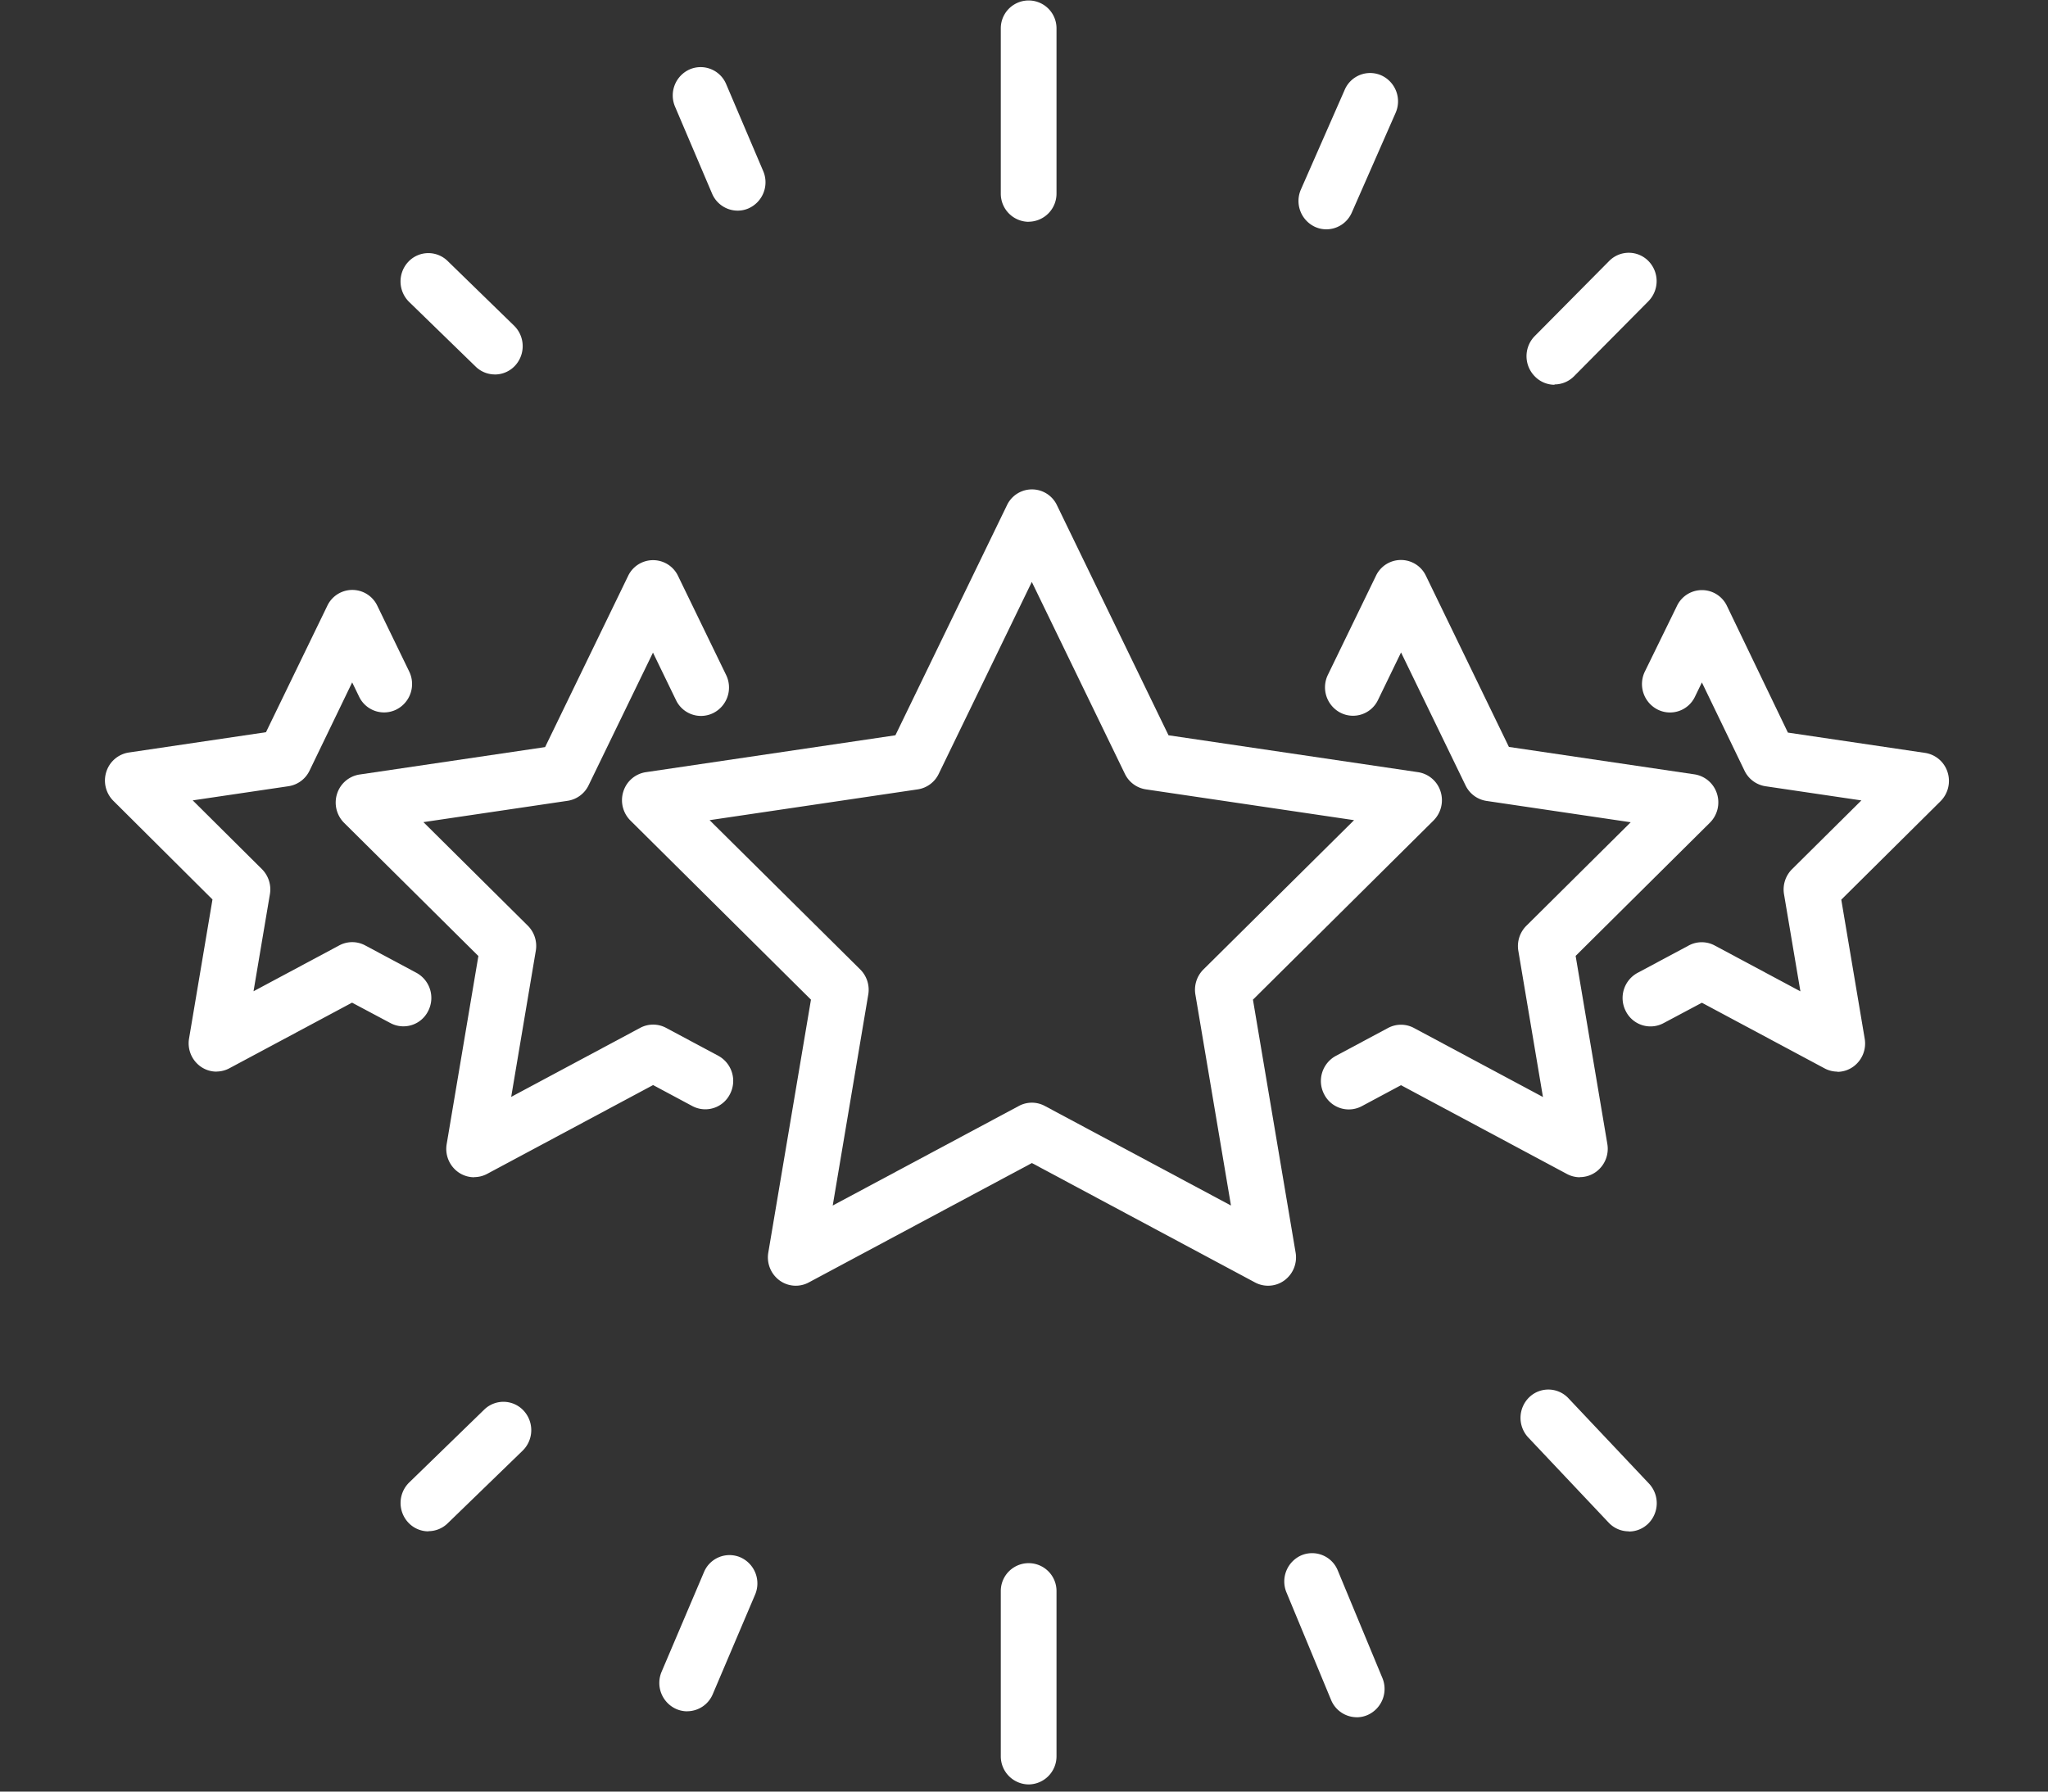
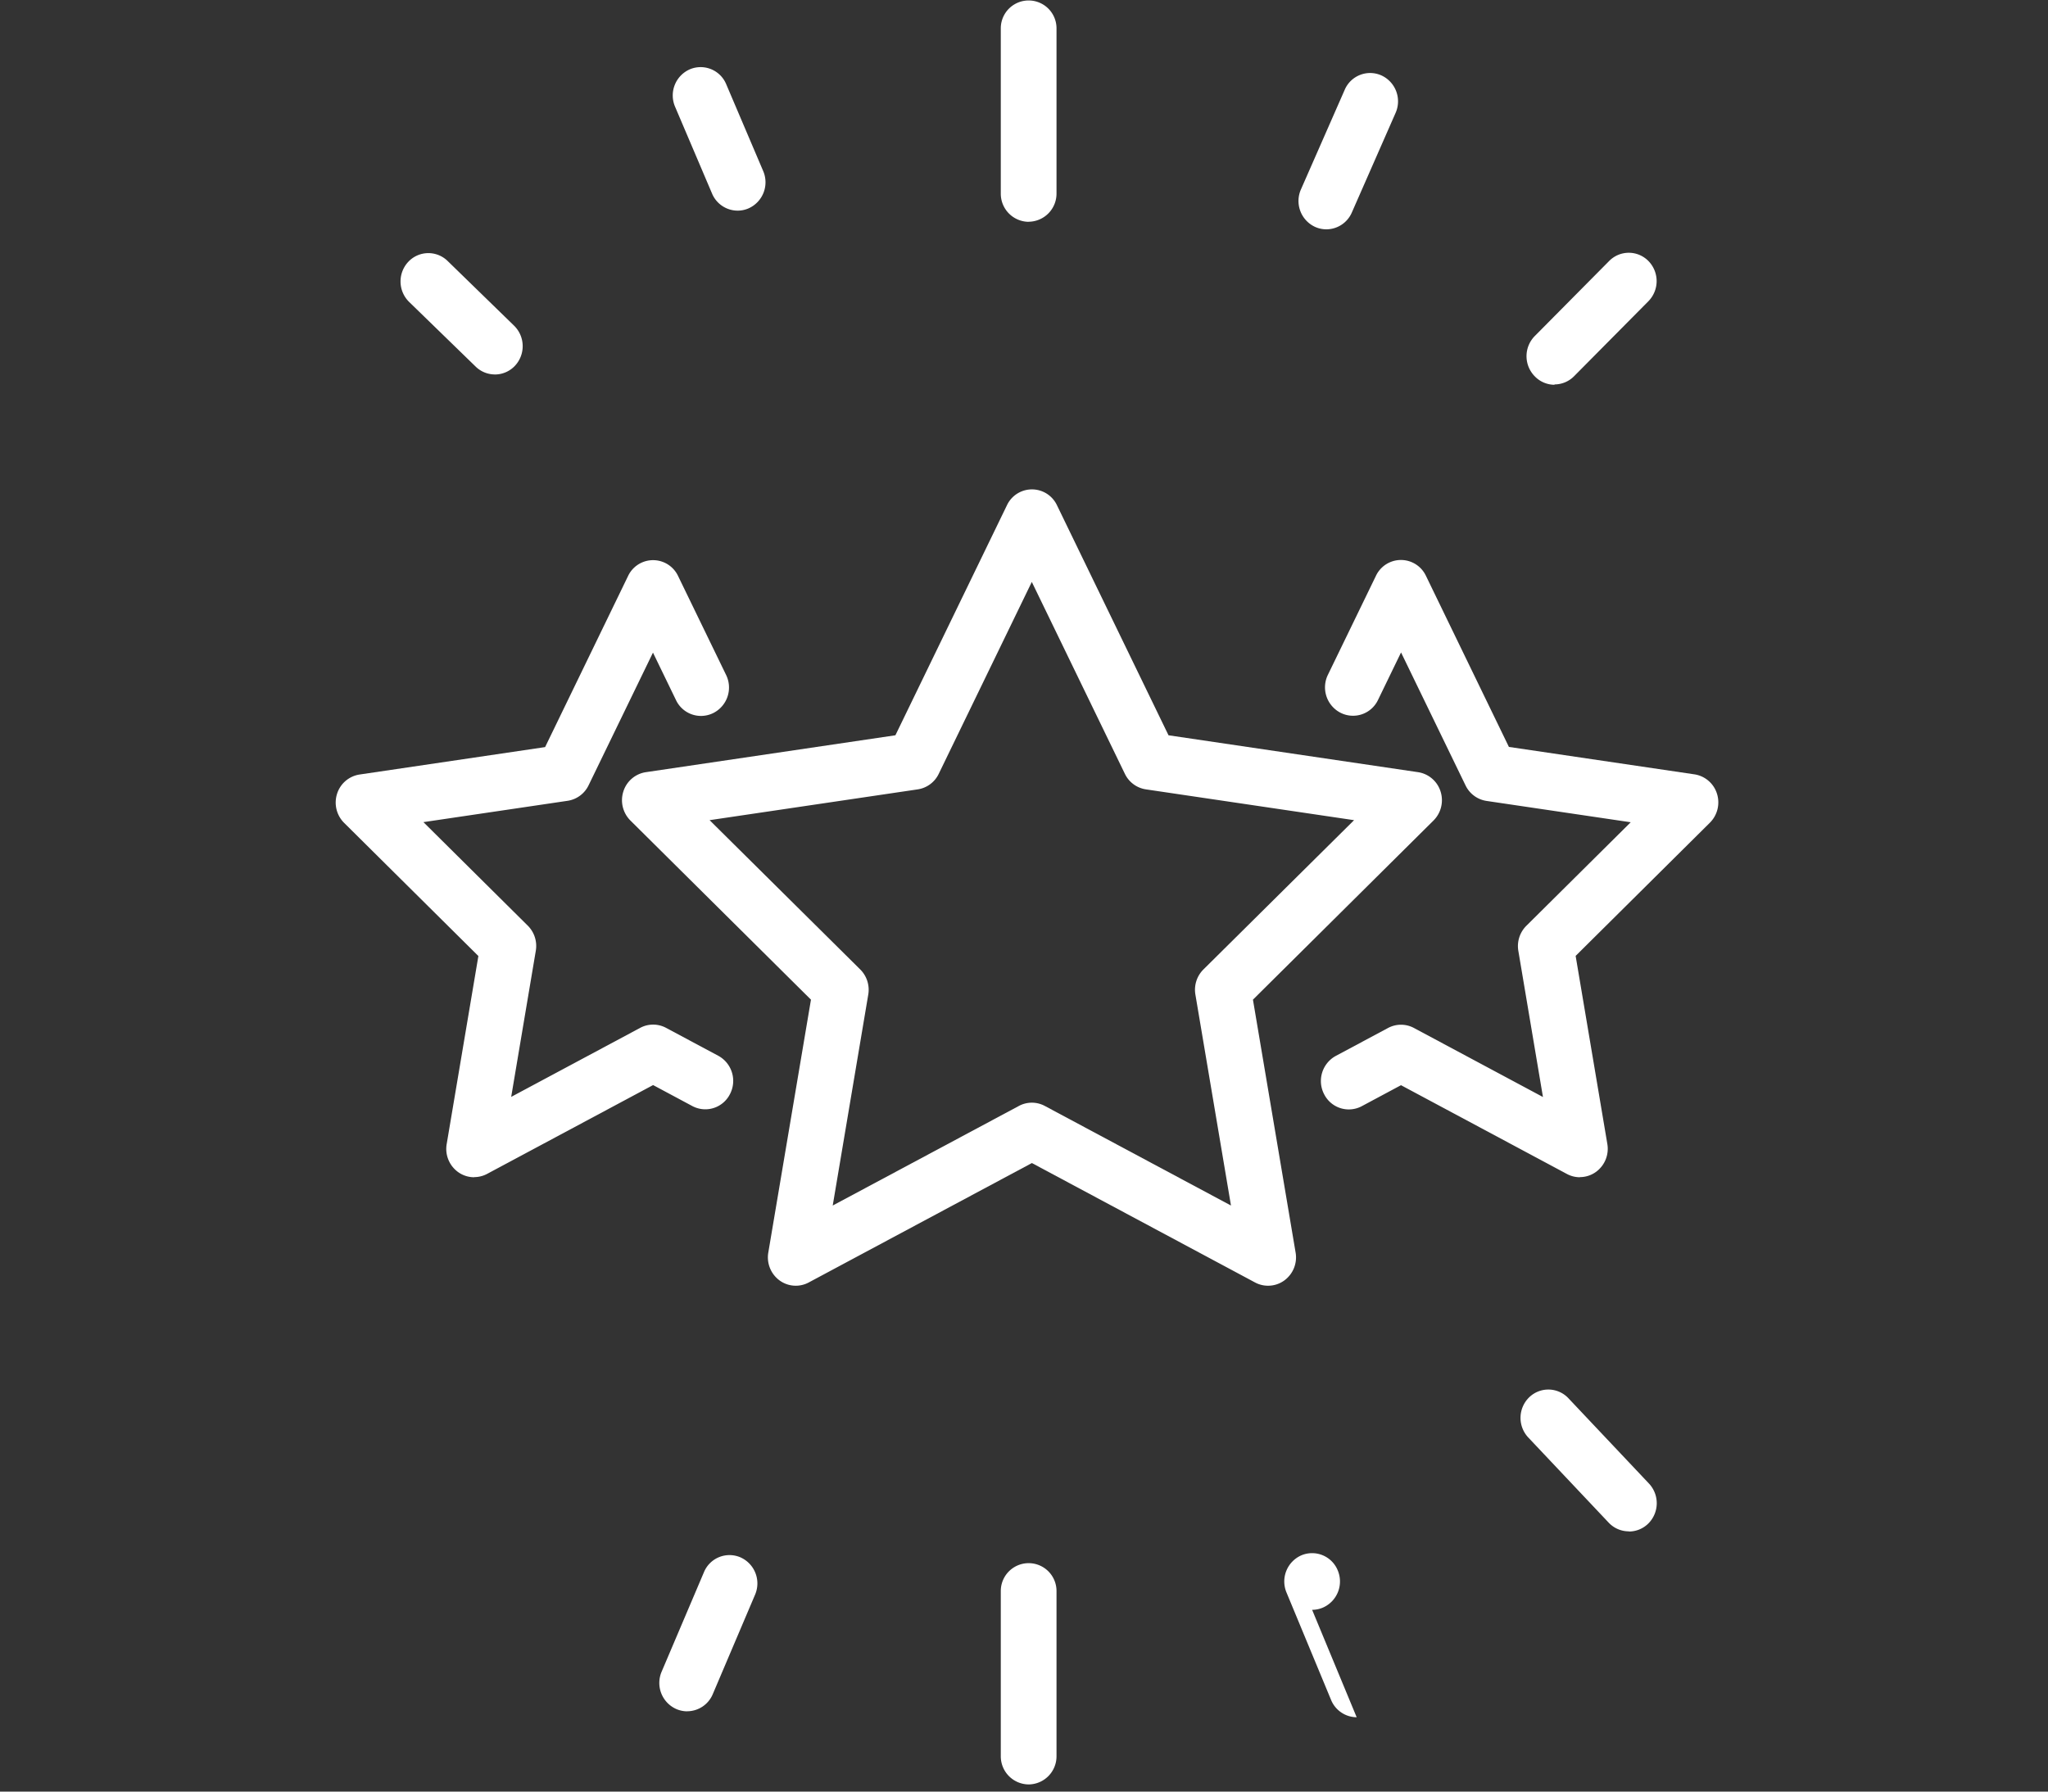
<svg xmlns="http://www.w3.org/2000/svg" width="48" height="42" viewBox="0 0 48 42">
  <rect x="0" y="0" width="48" height="42" fill="#333333" stroke="none" />
  <defs>
    <clipPath id="a">
      <rect width="44" height="42" transform="translate(-0.456)" fill="#fff" />
    </clipPath>
  </defs>
  <g transform="translate(-0.332)">
    <g transform="translate(2.789)">
      <g clip-path="url(#a)">
        <path d="M154.342,148.181a.644.644,0,0,1-.3-.076l-5.231-2.8-5.231,2.8a.643.643,0,0,1-.687-.051.67.67,0,0,1-.26-.65l1-5.929-4.232-4.2a.673.673,0,0,1-.165-.681.656.656,0,0,1,.527-.452l5.849-.865,2.615-5.394a.648.648,0,0,1,1.171,0l2.615,5.394,5.849.865a.656.656,0,0,1,.527.452.673.673,0,0,1-.165.681l-4.232,4.2,1,5.929a.67.67,0,0,1-.26.65.645.645,0,0,1-.384.127m-5.535-4.291a.643.643,0,0,1,.3.076l4.364,2.335-.834-4.946a.672.672,0,0,1,.188-.588l3.531-3.5-4.879-.722a.654.654,0,0,1-.492-.363l-2.182-4.5-2.182,4.5a.653.653,0,0,1-.491.363l-4.879.722,3.531,3.5a.672.672,0,0,1,.188.588l-.833,4.946,4.364-2.335a.643.643,0,0,1,.3-.076" transform="translate(-127.083 -118.04)" fill="#fff" />
        <path d="M333.508,162.688a.644.644,0,0,1-.3-.076l-3.89-2.082-.919.492a.647.647,0,0,1-.882-.279.67.67,0,0,1,.274-.9l1.223-.654a.643.643,0,0,1,.608,0l3.023,1.618-.577-3.426a.672.672,0,0,1,.188-.588l2.446-2.427-3.38-.5a.654.654,0,0,1-.491-.363l-1.512-3.118-.541,1.116a.648.648,0,0,1-.874.3.67.67,0,0,1-.3-.89l1.127-2.323a.648.648,0,0,1,1.171,0l1.945,4.012,4.349.643a.656.656,0,0,1,.527.452.673.673,0,0,1-.165.681l-3.147,3.123.743,4.409a.67.67,0,0,1-.26.65.644.644,0,0,1-.384.127" transform="translate(-298.939 -135.09)" fill="#fff" />
-         <path d="M413.76,167.448a.644.644,0,0,1-.3-.076l-2.876-1.539-.9.479a.647.647,0,0,1-.882-.279.67.67,0,0,1,.274-.9l1.2-.642a.643.643,0,0,1,.608,0l2.009,1.075-.384-2.276a.672.672,0,0,1,.188-.588l1.625-1.612-2.246-.332a.654.654,0,0,1-.492-.363l-1-2.071-.163.336a.647.647,0,0,1-.874.3.67.67,0,0,1-.3-.89L410,156.53a.648.648,0,0,1,1.171,0L412.6,159.5l3.215.476a.656.656,0,0,1,.527.452.673.673,0,0,1-.165.681l-2.326,2.308.549,3.259a.67.67,0,0,1-.26.65.644.644,0,0,1-.384.127" transform="translate(-373.153 -142.326)" fill="#fff" />
        <path d="M65.409,162.688a.645.645,0,0,1-.384-.127.67.67,0,0,1-.26-.65l.743-4.409-3.147-3.122a.673.673,0,0,1-.165-.681.656.656,0,0,1,.527-.452l4.349-.643,1.945-4.012a.648.648,0,0,1,1.171,0l1.127,2.323a.67.67,0,0,1-.3.89.648.648,0,0,1-.874-.3l-.541-1.116L68.091,153.5a.653.653,0,0,1-.491.363l-3.38.5,2.446,2.427a.672.672,0,0,1,.188.588l-.577,3.426,3.023-1.618a.642.642,0,0,1,.607,0l1.223.654a.67.67,0,0,1,.274.9.647.647,0,0,1-.882.279l-.919-.492-3.89,2.082a.644.644,0,0,1-.3.076" transform="translate(-56.753 -135.09)" fill="#fff" />
-         <path d="M2.618,167.448a.644.644,0,0,1-.384-.127.67.67,0,0,1-.26-.65l.549-3.259L.2,161.1a.672.672,0,0,1-.165-.681.656.656,0,0,1,.527-.452l3.215-.476,1.438-2.965a.648.648,0,0,1,1.171,0l.748,1.543a.67.67,0,0,1-.3.89.648.648,0,0,1-.874-.3l-.163-.336-1,2.071a.654.654,0,0,1-.491.363l-2.246.332L3.681,162.7a.672.672,0,0,1,.188.588l-.384,2.276,2.009-1.075a.643.643,0,0,1,.608,0l1.2.642a.67.67,0,0,1,.274.9.647.647,0,0,1-.882.279l-.9-.479-2.876,1.539a.644.644,0,0,1-.3.076" transform="translate(0 -142.326)" fill="#fff" />
        <path d="M241.918,5.2a.659.659,0,0,1-.653-.664V.664a.653.653,0,1,1,1.306,0v3.87a.659.659,0,0,1-.653.664" transform="translate(-220.266)" fill="#fff" />
        <path d="M241.918,418.7a.659.659,0,0,1-.653-.664v-3.87a.653.653,0,1,1,1.306,0v3.87a.659.659,0,0,1-.653.664" transform="translate(-220.266 -376.868)" fill="#fff" />
        <path d="M81.838,69.8a.644.644,0,0,1-.451-.184L79.828,68.1a.673.673,0,0,1-.021-.939.645.645,0,0,1,.923-.021l1.558,1.517a.673.673,0,0,1,.021.939.645.645,0,0,1-.472.205" transform="translate(-72.696 -61.022)" fill="#fff" />
        <path d="M383.756,370.989a.645.645,0,0,1-.471-.2l-1.888-2a.673.673,0,0,1,.018-.939.645.645,0,0,1,.923.019l1.888,2a.673.673,0,0,1-.018.939.645.645,0,0,1-.452.185" transform="translate(-348.035 -335.09)" fill="#fff" />
        <path d="M154.457,21.118a.652.652,0,0,1-.6-.4l-.867-2.036a.669.669,0,0,1,.339-.874.649.649,0,0,1,.859.345l.867,2.036a.669.669,0,0,1-.339.874.641.641,0,0,1-.259.055" transform="translate(-139.625 -16.18)" fill="#fff" />
-         <path d="M319.283,414.84a.653.653,0,0,1-.6-.406l-1.045-2.519a.669.669,0,0,1,.347-.87.649.649,0,0,1,.855.354l1.045,2.519a.669.669,0,0,1-.347.87.639.639,0,0,1-.254.053" transform="translate(-289.943 -374.583)" fill="#fff" />
+         <path d="M319.283,414.84a.653.653,0,0,1-.6-.406l-1.045-2.519a.669.669,0,0,1,.347-.87.649.649,0,0,1,.855.354a.669.669,0,0,1-.347.87.639.639,0,0,1-.254.053" transform="translate(-289.943 -374.583)" fill="#fff" />
        <path d="M322.077,22.972a.641.641,0,0,1-.266-.058.669.669,0,0,1-.329-.878l1.026-2.336a.648.648,0,0,1,.862-.335.669.669,0,0,1,.33.878l-1.026,2.336a.653.653,0,0,1-.6.393" transform="translate(-293.448 -17.596)" fill="#fff" />
        <path d="M149.967,415.2a.64.64,0,0,1-.259-.055.669.669,0,0,1-.34-.874l.992-2.333a.648.648,0,0,1,.858-.346.669.669,0,0,1,.34.874l-.992,2.333a.653.653,0,0,1-.6.4" transform="translate(-136.318 -375.082)" fill="#fff" />
        <path d="M383.514,70.041a.645.645,0,0,1-.464-.2.673.673,0,0,1,0-.94l1.744-1.76a.645.645,0,0,1,.923,0,.673.673,0,0,1,0,.94l-1.744,1.76a.645.645,0,0,1-.459.192" transform="translate(-349.538 -61.021)" fill="#fff" />
-         <path d="M80.28,373.988a.645.645,0,0,1-.472-.206.673.673,0,0,1,.021-.939l1.758-1.708a.645.645,0,0,1,.923.022.673.673,0,0,1-.021.939L80.731,373.8a.645.645,0,0,1-.451.184" transform="translate(-72.696 -338.089)" fill="#fff" />
      </g>
    </g>
    <rect width="48" height="42" transform="translate(0.332)" fill="#fff" opacity="0" />
  </g>
</svg>